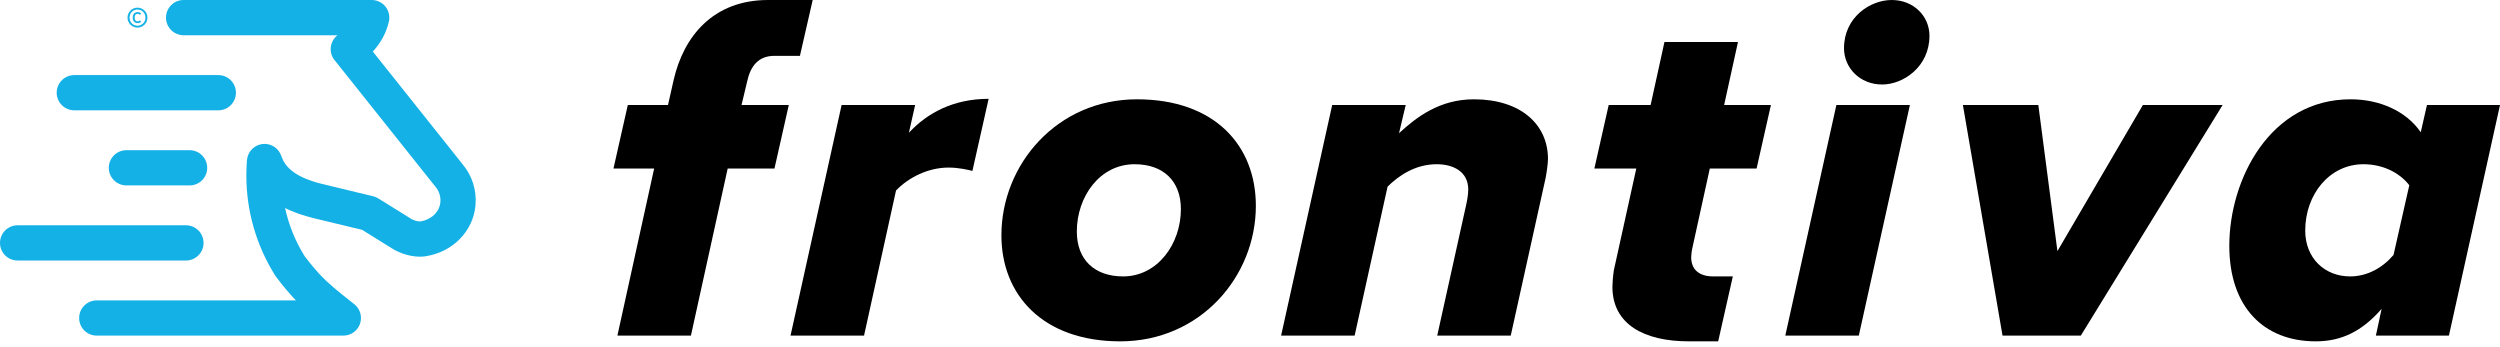
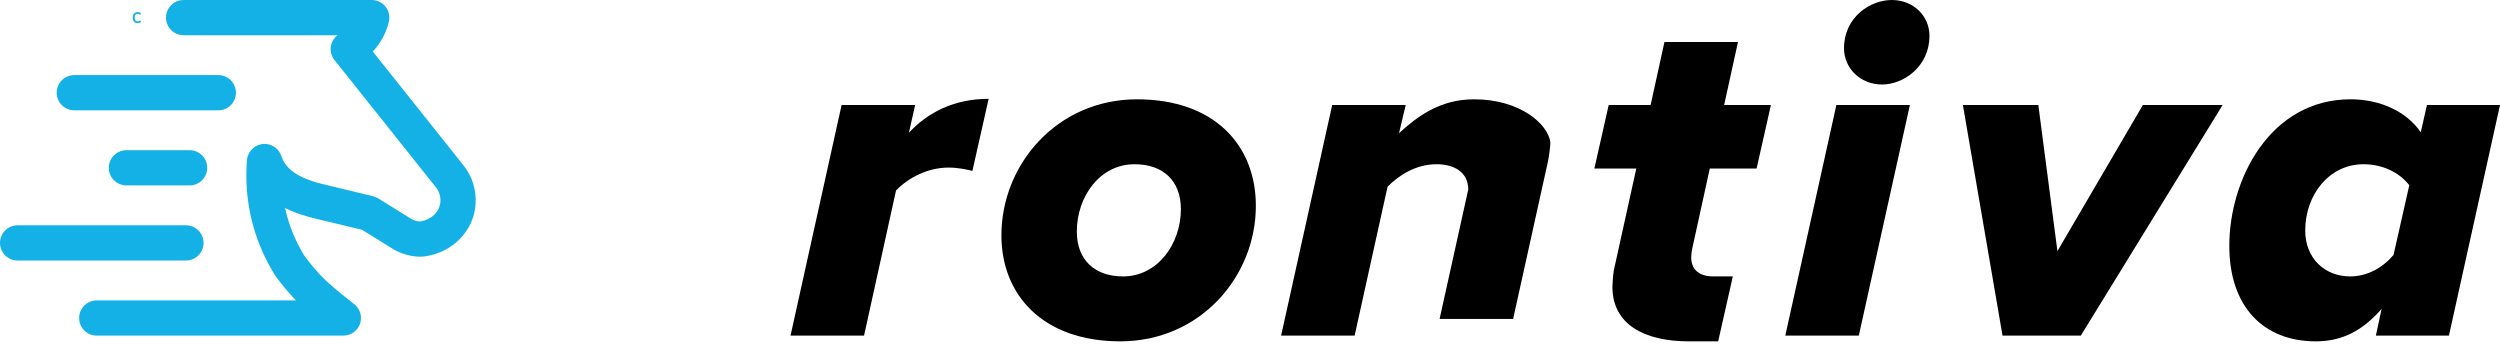
<svg xmlns="http://www.w3.org/2000/svg" version="1.1" id="Layer_1" x="0px" y="0px" width="428.463px" height="59.544px" viewBox="0 0 428.463 59.544" enable-background="new 0 0 428.463 59.544" xml:space="preserve">
  <path fill="#14B1E7" d="M12.737,18.908h24.68c1.668,0,3.02-1.352,3.02-3.019c0-1.668-1.352-3.02-3.02-3.02h-24.68  c-1.668,0-3.021,1.352-3.021,3.02C9.717,17.557,11.069,18.908,12.737,18.908z" />
  <path fill="#14B1E7" d="M21.666,25.74c-1.668,0-3.02,1.353-3.02,3.019c0,1.668,1.352,3.02,3.02,3.02h10.828  c1.668,0,3.02-1.352,3.02-3.02c0-1.666-1.352-3.019-3.02-3.019H21.666z" />
  <path fill="#14B1E7" d="M34.887,41.629c0-1.667-1.352-3.02-3.02-3.02H3.019C1.352,38.609,0,39.962,0,41.629  c0,1.668,1.352,3.021,3.019,3.021h28.849C33.535,44.649,34.887,43.297,34.887,41.629z" />
  <path fill="#14B1E7" d="M79.272,28.137c-0.052-0.068-0.099-0.127-0.138-0.176L63.893,8.834c1.375-1.477,2.312-3.213,2.756-5.135  c0.207-0.897-0.006-1.84-0.579-2.56C65.497,0.42,64.627,0,63.707,0H31.468c-1.667,0-3.02,1.352-3.02,3.019  c0,1.668,1.353,3.02,3.02,3.02H57.84c-0.621,0.482-1.033,1.19-1.141,1.978c-0.119,0.874,0.149,1.757,0.736,2.416  c0.195,0.219,0.386,0.453,0.565,0.696c0.021,0.027,0.042,0.056,0.063,0.082c0.163,0.204,16.23,20.364,16.523,20.736  c0.02,0.022,0.038,0.046,0.058,0.068c0.618,0.738,0.913,1.677,0.83,2.644c-0.143,1.665-1.583,3.021-3.495,3.297  c-0.336,0.029-1.192-0.237-1.493-0.437c-0.037-0.024-0.073-0.049-0.111-0.072l-5.54-3.442c-0.272-0.171-0.572-0.296-0.886-0.372  l-8.698-2.095c-5.207-1.267-6.508-3.257-7.059-4.851c-0.412-1.191-1.523-1.995-2.784-2.025c-1.26-0.029-2.409,0.732-2.877,1.903  c-0.112,0.28-0.182,0.576-0.206,0.877c-0.072,0.872-0.106,1.759-0.106,2.634c0,6.076,1.709,12.005,4.942,17.143  c0.038,0.06,0.078,0.118,0.12,0.176c0.278,0.381,1.306,1.755,2.831,3.452c0.005,0.006,0.011,0.013,0.016,0.019  c0.191,0.209,0.384,0.414,0.579,0.616H16.582c-1.667,0-3.019,1.352-3.019,3.019c0,1.668,1.352,3.02,3.019,3.02h42.266  c1.285,0,2.429-0.812,2.852-2.025c0.422-1.213,0.031-2.561-0.975-3.359l-0.632-0.499c-2.005-1.585-3.896-3.081-5.494-4.831  c-1.247-1.391-2.112-2.529-2.384-2.895c-1.592-2.554-2.723-5.346-3.357-8.257c1.412,0.709,3.056,1.287,4.975,1.755l8.23,1.981  l5.082,3.159c1.128,0.744,3.514,1.698,5.691,1.385c4.713-0.682,8.271-4.282,8.656-8.758C81.713,32.605,80.924,30.105,79.272,28.137  L79.272,28.137z" />
-   <path fill="#14B1E7" d="M22.353,4.227c0.155,0.154,0.335,0.276,0.544,0.366c0.207,0.09,0.428,0.135,0.665,0.135  c0.235,0,0.458-0.045,0.665-0.135c0.208-0.09,0.389-0.212,0.543-0.366s0.275-0.335,0.366-0.543c0.089-0.207,0.134-0.429,0.134-0.665  c0-0.234-0.045-0.457-0.134-0.664c-0.091-0.209-0.212-0.39-0.366-0.544s-0.335-0.276-0.543-0.365  c-0.207-0.09-0.43-0.135-0.665-0.135c-0.237,0-0.458,0.045-0.665,0.135c-0.209,0.089-0.389,0.211-0.544,0.365  c-0.153,0.154-0.276,0.335-0.365,0.544c-0.09,0.207-0.135,0.43-0.135,0.664c0,0.236,0.045,0.458,0.135,0.665  C22.076,3.892,22.199,4.072,22.353,4.227z M22.304,2.474c0.07-0.168,0.167-0.314,0.29-0.441c0.123-0.126,0.268-0.225,0.434-0.295  c0.167-0.07,0.345-0.106,0.534-0.106c0.188,0,0.366,0.036,0.533,0.106s0.312,0.169,0.434,0.295c0.123,0.127,0.22,0.273,0.291,0.441  c0.07,0.168,0.105,0.35,0.105,0.545s-0.035,0.378-0.105,0.545c-0.071,0.169-0.168,0.315-0.291,0.441  c-0.122,0.127-0.267,0.225-0.434,0.295c-0.167,0.071-0.345,0.106-0.533,0.106c-0.189,0-0.367-0.035-0.534-0.106  c-0.166-0.07-0.311-0.168-0.434-0.295c-0.123-0.126-0.22-0.272-0.29-0.441c-0.071-0.167-0.106-0.35-0.106-0.545  S22.232,2.642,22.304,2.474z" />
  <path fill="#14B1E7" d="M22.977,3.708c0.072,0.081,0.16,0.146,0.264,0.188c0.104,0.044,0.221,0.066,0.35,0.066  c0.132,0,0.244-0.021,0.34-0.062c0.094-0.041,0.187-0.103,0.277-0.184L23.99,3.496c-0.072,0.063-0.136,0.106-0.193,0.13  C23.741,3.648,23.671,3.66,23.59,3.66c-0.18,0-0.31-0.06-0.39-0.181c-0.08-0.122-0.12-0.275-0.12-0.46c0-0.188,0.04-0.34,0.12-0.46  c0.08-0.122,0.21-0.183,0.39-0.183c0.081,0,0.151,0.012,0.207,0.035c0.058,0.024,0.121,0.067,0.193,0.13l0.217-0.222  c-0.091-0.082-0.184-0.144-0.277-0.185c-0.096-0.041-0.208-0.062-0.34-0.062c-0.129,0-0.246,0.023-0.35,0.067  s-0.191,0.106-0.264,0.188c-0.073,0.081-0.13,0.181-0.171,0.297c-0.04,0.116-0.061,0.247-0.061,0.393  c0,0.145,0.021,0.274,0.061,0.391C22.847,3.527,22.903,3.626,22.977,3.708z" />
  <path d="M194.862,17.02c-13.663,0-23.236,11.126-23.236,23.317c0,10.228,7.118,18.164,20.373,18.164  c13.663,0,23.236-11.046,23.236-23.237C215.235,24.955,208.199,17.02,194.862,17.02z M192.489,47.373  c-4.909,0-7.937-2.863-7.937-7.69c0-5.974,3.928-11.537,9.9-11.537c4.909,0,7.936,2.864,7.936,7.691  C202.389,41.81,198.38,47.373,192.489,47.373z" />
-   <path d="M252.617,17.019c-5.891,0-9.817,3.027-12.846,5.809L240.918,18h-12.601l-8.755,39.519h12.601l5.646-25.527  c1.882-1.882,4.745-3.846,8.428-3.846c2.781,0,5.399,1.227,5.399,4.337c0,0.981-0.245,2.127-0.409,2.863l-4.909,22.173h12.601  l5.973-27c0.164-0.818,0.409-2.536,0.409-3.271C265.3,21.273,260.554,17.019,252.617,17.019z" />
+   <path d="M252.617,17.019c-5.891,0-9.817,3.027-12.846,5.809L240.918,18h-12.601l-8.755,39.519h12.601l5.646-25.527  c1.882-1.882,4.745-3.846,8.428-3.846c2.781,0,5.399,1.227,5.399,4.337l-4.909,22.173h12.601  l5.973-27c0.164-0.818,0.409-2.536,0.409-3.271C265.3,21.273,260.554,17.019,252.617,17.019z" />
  <path d="M324.218,0c-3.683,0-8.183,2.945-8.183,8.264c0,3.354,2.701,6.219,6.547,6.219c3.6,0,8.1-3.027,8.1-8.346  C330.682,2.782,327.981,0,324.218,0z" />
  <polygon points="305.973,57.519 318.572,57.519 327.326,18 314.727,18 " />
  <polygon points="352.612,43.037 349.339,18 336.412,18 343.203,57.519 356.621,57.519 380.921,18 367.258,18 " />
  <path d="M415.944,18.001l-1.063,4.663c-2.536-3.682-7.118-5.646-12.027-5.646c-13.746,0-20.783,13.664-20.783,25.118  c0,10.555,5.974,16.365,14.811,16.365c4.418,0,7.936-1.72,11.29-5.565l-0.981,4.582h12.519l8.755-39.518H415.944z M410.217,43.691  c-1.882,2.209-4.5,3.682-7.445,3.682c-4.336,0-7.691-3.108-7.691-7.854c0-6.218,4.173-11.373,9.982-11.373  c3.354,0,6.217,1.474,7.854,3.601L410.217,43.691z" />
  <path d="M297.863,7.2h-12.6L282.891,18h-7.185l-2.454,10.882h7.185l-3.846,17.428c-0.165,1.063-0.245,2.373-0.245,2.863  c0,6.382,5.399,9.328,13.091,9.328h5.034l2.511-11.128h-3.372c-2.536,0-3.764-1.309-3.764-3.272c0-0.409,0.082-1.146,0.245-1.799  l2.945-13.42h8.019L303.51,18h-8.019L297.863,7.2z" />
  <path d="M156.838,18h-12.6l-8.754,39.519h12.6l5.482-24.872c2.209-2.292,5.562-3.928,9-3.928c1.8,0,3.436,0.409,4.091,0.572  l2.781-12.354c-5.974,0-10.474,2.373-13.663,5.81L156.838,18z" />
-   <path d="M128.044,13.99c0.573-2.699,1.964-4.418,4.664-4.418h4.387L139.284,0h-7.64c-9.41,0-14.481,6.218-16.201,13.745L114.486,18  h-6.89l-2.455,10.882h6.972l-6.3,28.637h12.601l6.3-28.637h8.019L135.187,18h-8.1L128.044,13.99z" />
</svg>